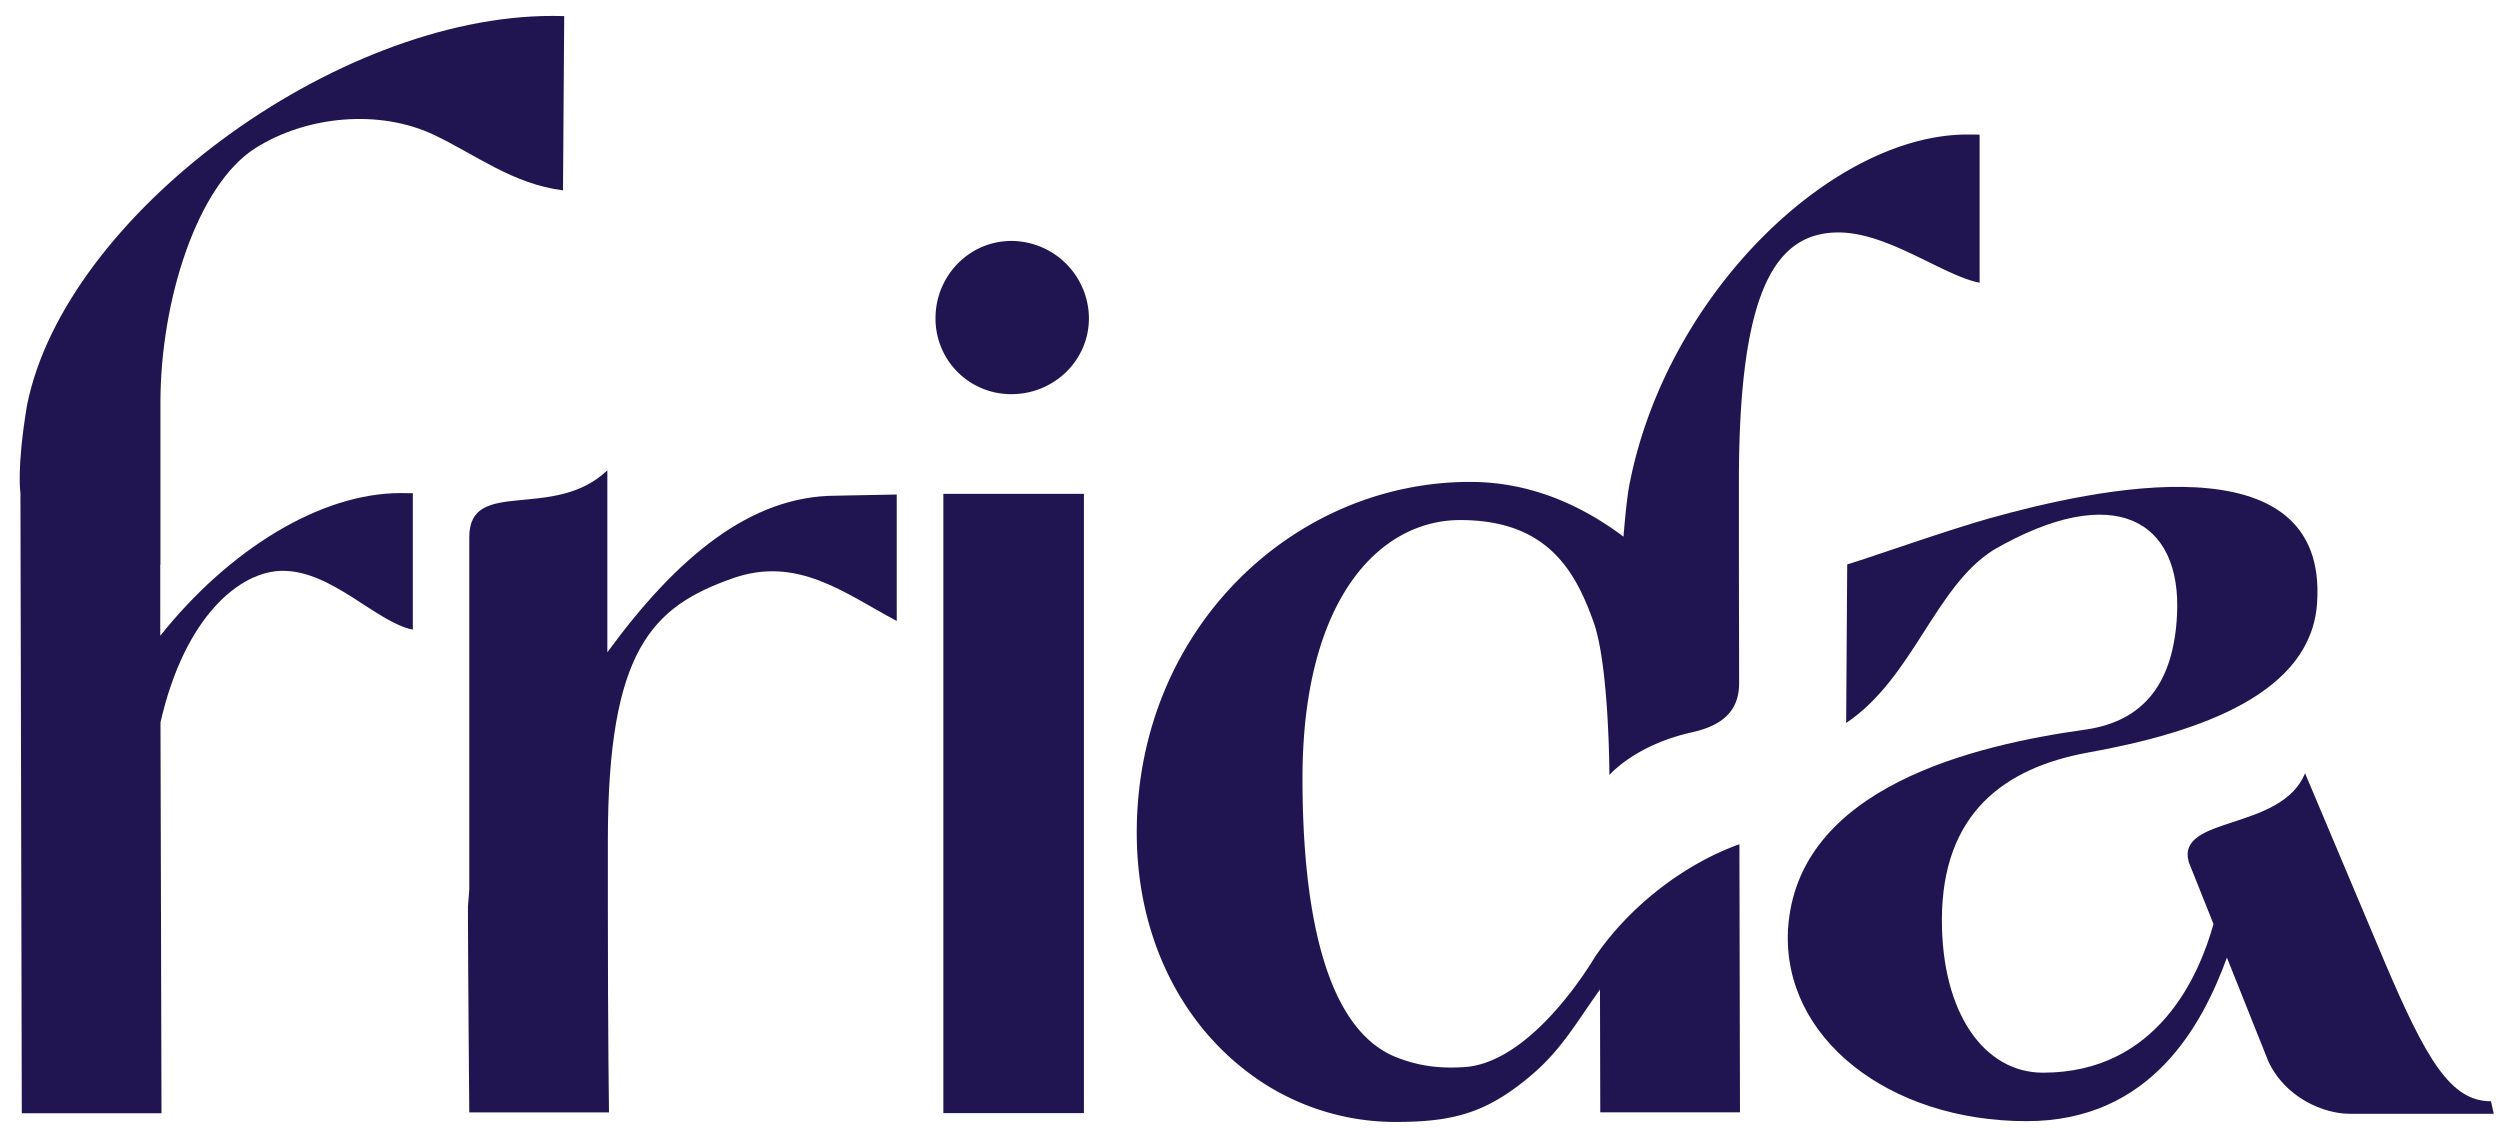
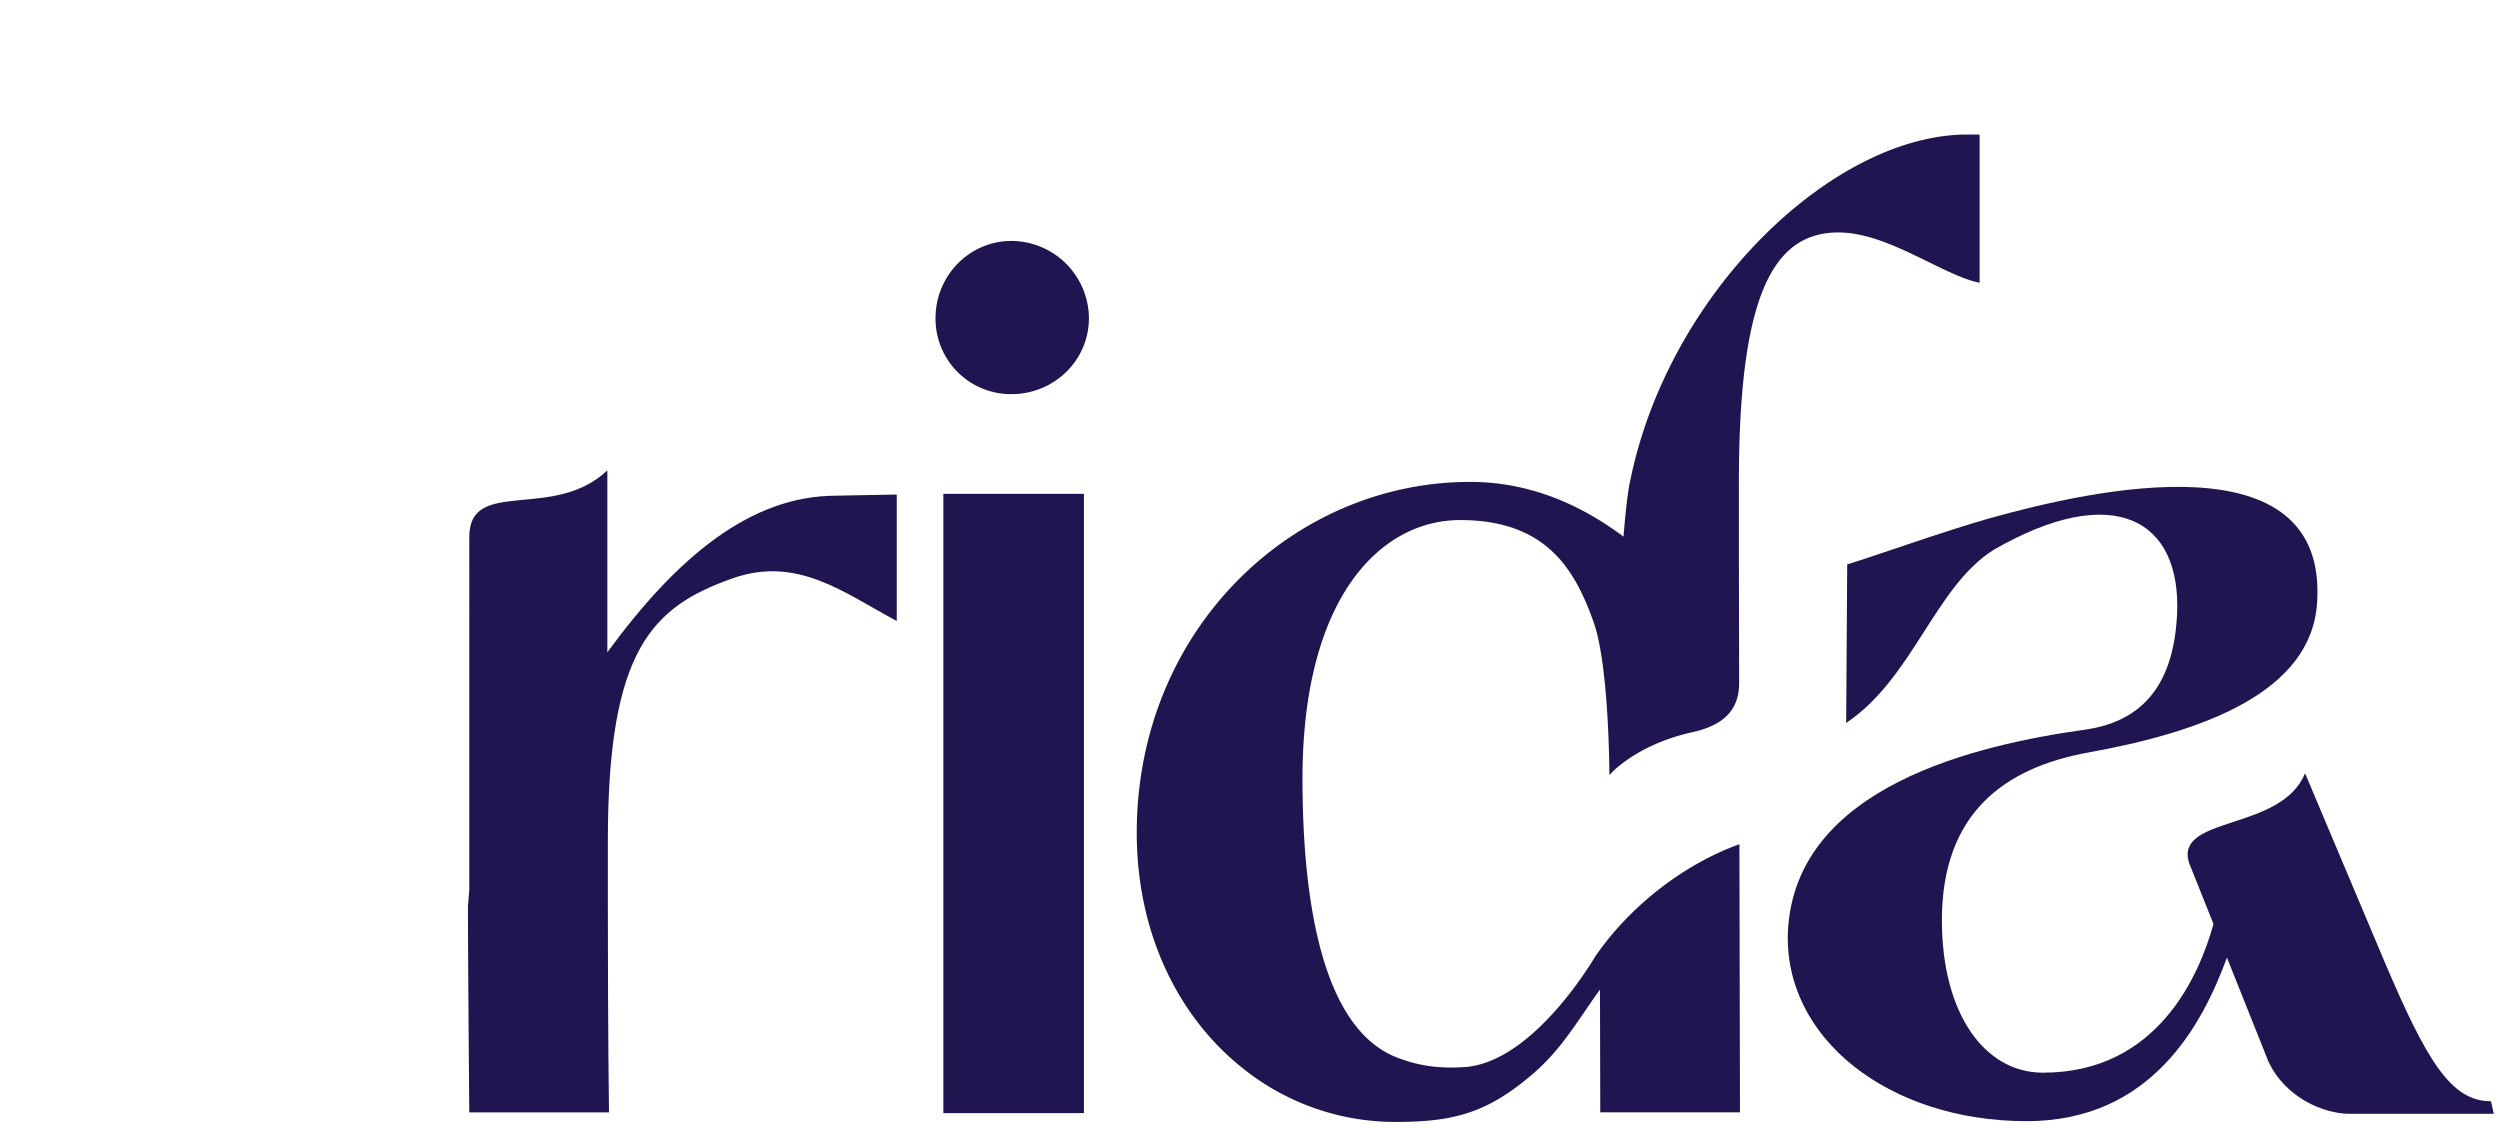
<svg xmlns="http://www.w3.org/2000/svg" width="1019.97" height="460.35" viewBox="0 0 1019.97 460.35">
  <defs>
    <clipPath id="a">
      <rect width="1019.97" height="460.35" style="fill:none" />
    </clipPath>
  </defs>
  <g style="clip-path:url(#a)">
    <path d="M1016.3,449.3c-16.34,0-26.21-16.37-43.68-57.52l-32.19-76.31c-9.63,23.8-53,17.2-47.4,36.37L903.08,377c-5.8,20.77-22.7,60.64-69.57,60.64-24,0-41.24-24.29-41.24-62.2,0-43.94,25.88-62.12,59.14-68.32,47.34-8.46,91.68-24.65,93.94-61.28,4.51-67.64-91.31-46.23-133.59-34.39-18,5.07-48.38,15.9-58.12,18.82l-.43,64.7c27.36-18.35,36.26-55.76,60.3-70.71,49-28.19,76.68-12.2,74.69,26.65-1.35,26.51-12.49,43.27-37.54,46.78-44.23,6.19-117.8,23.11-121.18,81.73-2.26,43.95,41,78,97.36,78,51,0,71.75-39.51,81.72-66.72L925.45,433c6.89,14.84,22.55,21.42,33.25,21.42h58.73Z" style="fill:#211551" />
-     <path d="M65.46,230.41V164.2c0-41.52,15-88.81,38.79-103.8C125,47.3,154.58,44.4,177,55c16.72,7.87,32.19,20.12,52.7,22.66l.49-71.1c-1.63-.06-3.32-.06-4.95-.06-88.43,0-198.63,81.36-214.19,158.7-4.36,26-2.71,36-2.71,36l.55,253h57s-.27-91.87-.41-159.48c9.83-43.17,32.43-61.83,49.89-61.83,20.22,0,38.3,21.11,53.06,24V201.23c-1.64-.06-3.33-.06-5-.06-32.78,0-70.06,23.1-98.05,58.21,0-7.3,0-13.8,0-19.13v-9.84Z" style="fill:#211551" />
    <path d="M750.11,94.84c20.21,0,42.79,17.67,57.55,20.51V54.94c-1.64-.06-3.33-.06-5-.06-54.72,0-122.07,64.27-137.63,141.61-1.16,5.26-2.16,16.17-2.66,22.45-15.47-11.57-36.44-22.33-62.59-22.33-72.32,0-136,60.27-136,143.12,0,41.58,17.36,75.77,43.63,96.41a99.4,99.4,0,0,0,61.84,21.6c23.73,0,37.53-3.57,56.27-19.72,11.73-10.1,18-21.42,27.25-34.3.07,29.14.12,50.09.12,50.09h57l-.23-109.38c-22.48,8.08-44.66,25.13-58.8,45.78C639.74,408.45,619,434,597.42,435.36c-10.45.67-18.75-.51-27.53-3.93-30.81-12-38.49-64.89-38.49-113.79,0-73.83,31.81-105.46,64.34-105.46,35.35,0,46.9,20.46,54.44,41.66,6.36,17.84,6.43,62.38,6.43,62.38s10.33-12.28,33.86-17.49c12.3-2.73,19.07-8.73,19.07-20,0-12.16-.09-40.3-.09-55.06V196.49c0-77.83,14.75-101.65,40.66-101.65" style="fill:#211551" />
    <path d="M412.68,98.3c-17.3,0-31,14.28-31,31.51a30.79,30.79,0,0,0,31,31c17.3,0,31.59-13.71,31.59-31A31.76,31.76,0,0,0,412.68,98.3" style="fill:#211551" />
    <path d="M247.79,266.09v-74.2c-22,20.93-56.33,2.62-56.33,27.21V363c-.35,4-.54,7-.54,7v5c.05,21.66.54,78.85.54,78.85h57S248,422.23,248,370V342.83C248,265,266.14,247.55,298.76,236c26.49-9.4,45.54,5.86,67.1,17.36v-51.6c-21.85.36-23.42.48-24.77.48-34.81,0-64.85,25-93.3,63.88" style="fill:#211551" />
    <rect x="384.88" y="201.48" width="57.35" height="252.66" style="fill:#211551" />
  </g>
</svg>